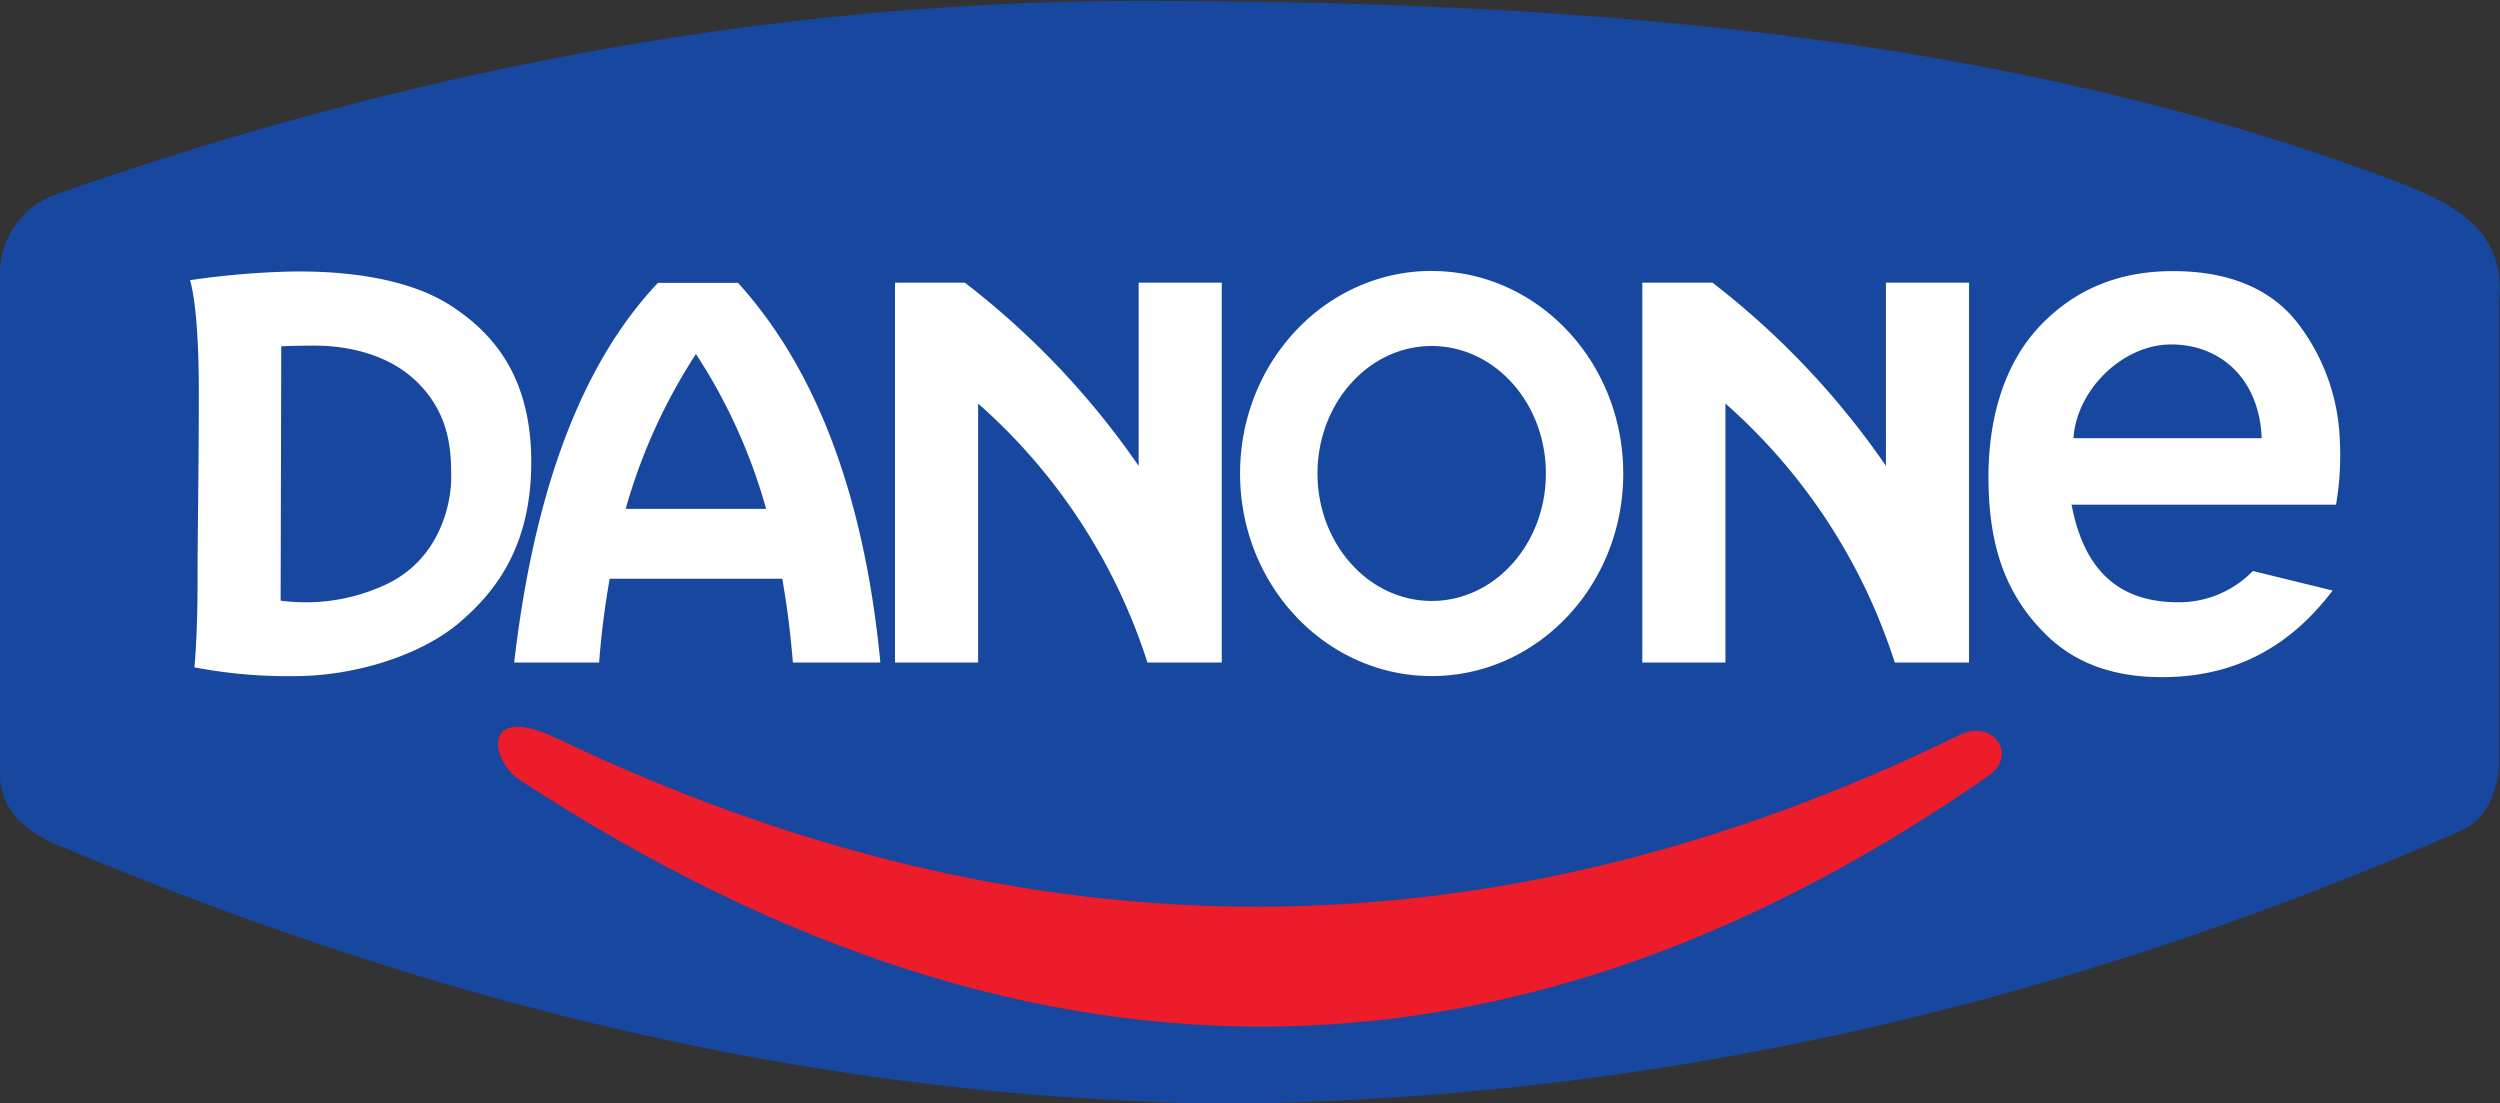
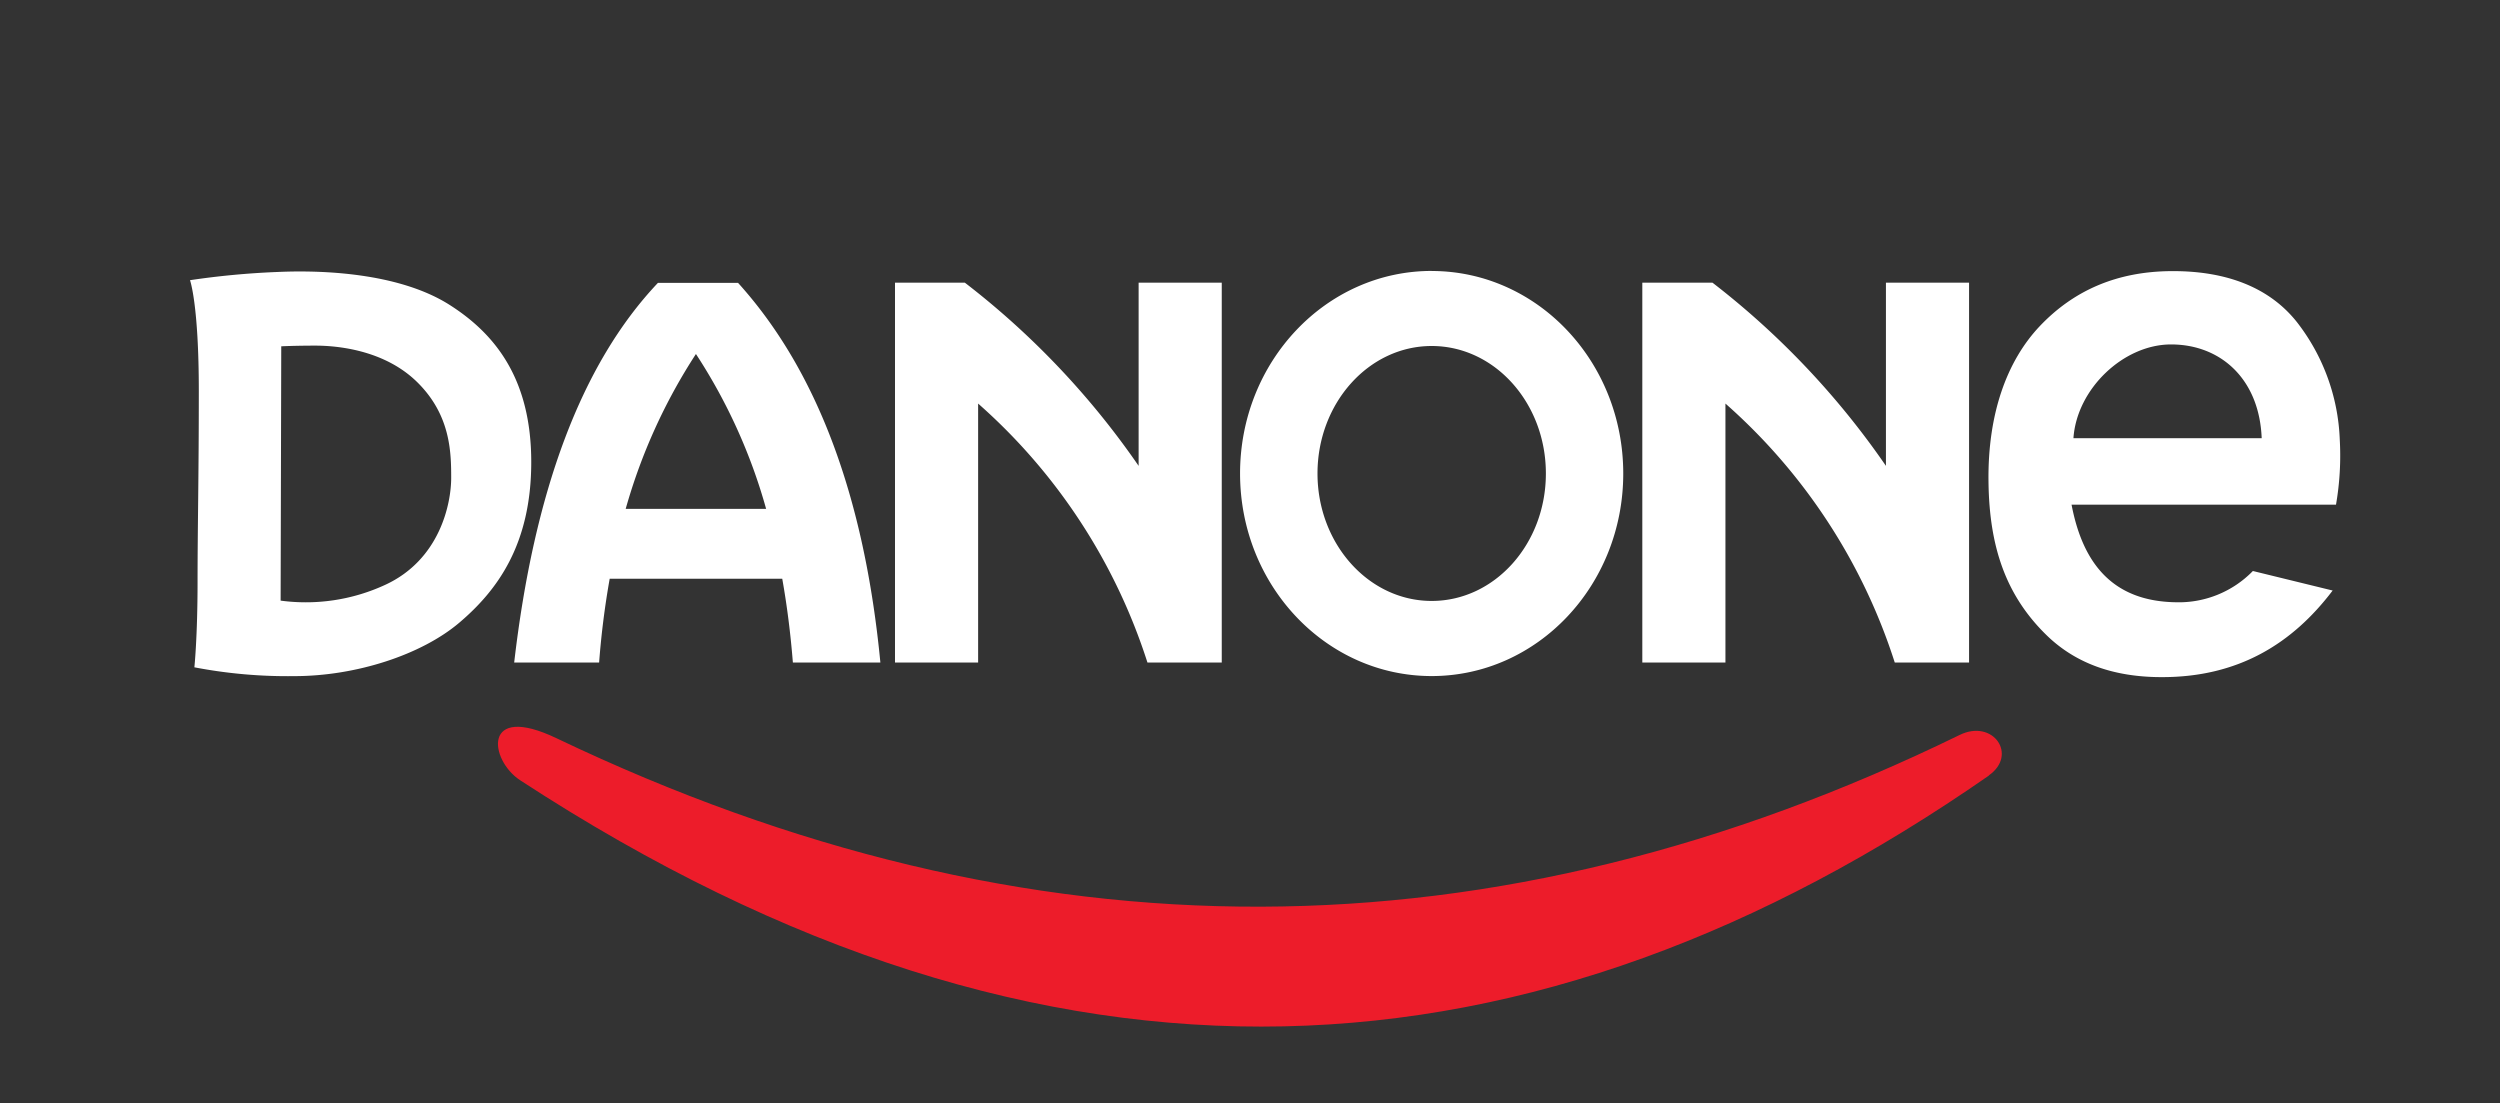
<svg xmlns="http://www.w3.org/2000/svg" id="Layer_1" data-name="Layer 1" viewBox="0 0 400 176.48">
  <rect x="0" y="0" width="400" height="176.48" fill="#333333" stroke="none" />
  <defs>
    <style>.cls-1{fill:#17479e}.cls-1,.cls-2,.cls-3{fill-rule:evenodd}.cls-2{fill:#ed1c2a}.cls-3{fill:#fff}</style>
  </defs>
-   <path class="cls-1" d="M0 43.87v80.21c.16 4.68 2.78 8.43 9.35 11.18 55.8 23.37 116.52 40.25 186.33 41.37 71.62-.7 136.66-16.91 198.06-43.7 4.37-1.91 6-6.88 6.13-10.72V47.83c.89-10.51-6.37-14.95-16-18.61C319.64 4.81 249.7.17 182.37.15c-58.78 0-117.3 11.18-173.55 31A13.43 13.43 0 0 0 0 43.87z" />
  <path class="cls-2" d="M318.19 124.08c4.73-3.29.71-9.1-4.64-6.49-74.55 36.41-148.84 36.69-224.48.54-12-5.75-10.79 3.49-5.83 6.72 85.15 55.59 162.49 49.64 235-.77z" />
-   <path class="cls-1" d="M29.81 43.41h350.54v71.55H29.81V43.41z" />
  <path class="cls-3" d="M30.4 44.83s1.41 3.83 1.41 17.73-.2 21.65-.2 30.52-.51 13.69-.51 13.69a78.88 78.88 0 0 0 16 1.41c9.88 0 20.35-3.42 26.4-8.56S85 87.13 85 73.94s-5.64-20.45-13.1-25.18-18.83-5.64-27.6-5.24a130 130 0 0 0-13.9 1.31zm342.85 49.66l-12.79-3.13a16.54 16.54 0 0 1-12.39 5c-9.88-.18-14.79-6-16.62-15.61h42.31a46.14 46.14 0 0 0 .6-10.48 32.55 32.55 0 0 0-6.85-18.73c-4.28-5.4-11.05-8.23-20.14-8.16-8.55.06-15.53 3-21.06 8.86-5.19 5.52-8.3 13.93-8.15 24.88.13 10.4 2.78 18.14 9.26 24.48 4.51 4.41 10.58 6.76 18.53 6.74 12.14 0 20.8-5.3 27.3-13.89zm-11.38-24.38h-30.12c.54-7.89 8-15 15.62-15 7.92 0 14.13 5.51 14.5 15zm-132.8-14.75c10.09 0 18.27 9.13 18.27 20.4s-8.18 20.39-18.27 20.39S210.8 87 210.8 75.76s8.18-20.4 18.27-20.4zm0-12c16.93 0 30.65 14.51 30.65 32.41s-13.72 32.4-30.65 32.4-30.66-14.51-30.66-32.41 13.73-32.41 30.66-32.41zm33.7 62.64h13.3V64.57A93 93 0 0 1 303.16 106h11.89V45.23h-13.3v29.31A130.1 130.1 0 0 0 274 45.23h-11.23V106zm-119.57 0h13.3V64.57A93 93 0 0 1 183.59 106h11.89V45.23h-13.3v29.31a130.1 130.1 0 0 0-27.8-29.31H143.2V106zm-38-60.74h12.89c12.52 13.85 20.19 34 22.77 60.74h-14q-.56-7-1.7-13.4H97.55a134.25 134.25 0 0 0-1.69 13.4H82.27c3.16-27.25 10.67-47.72 23-60.74zm17.38 36.16a88.73 88.73 0 0 0-11.23-24.78 90.15 90.15 0 0 0-11.24 24.78zM45 55.41s2.11-.11 5.44-.11 11 .61 16.32 5.85 5.43 11.18 5.43 15.31-1.81 13.09-10.57 17.12A30.27 30.27 0 0 1 44.9 96.1l.1-40.69z" />
</svg>